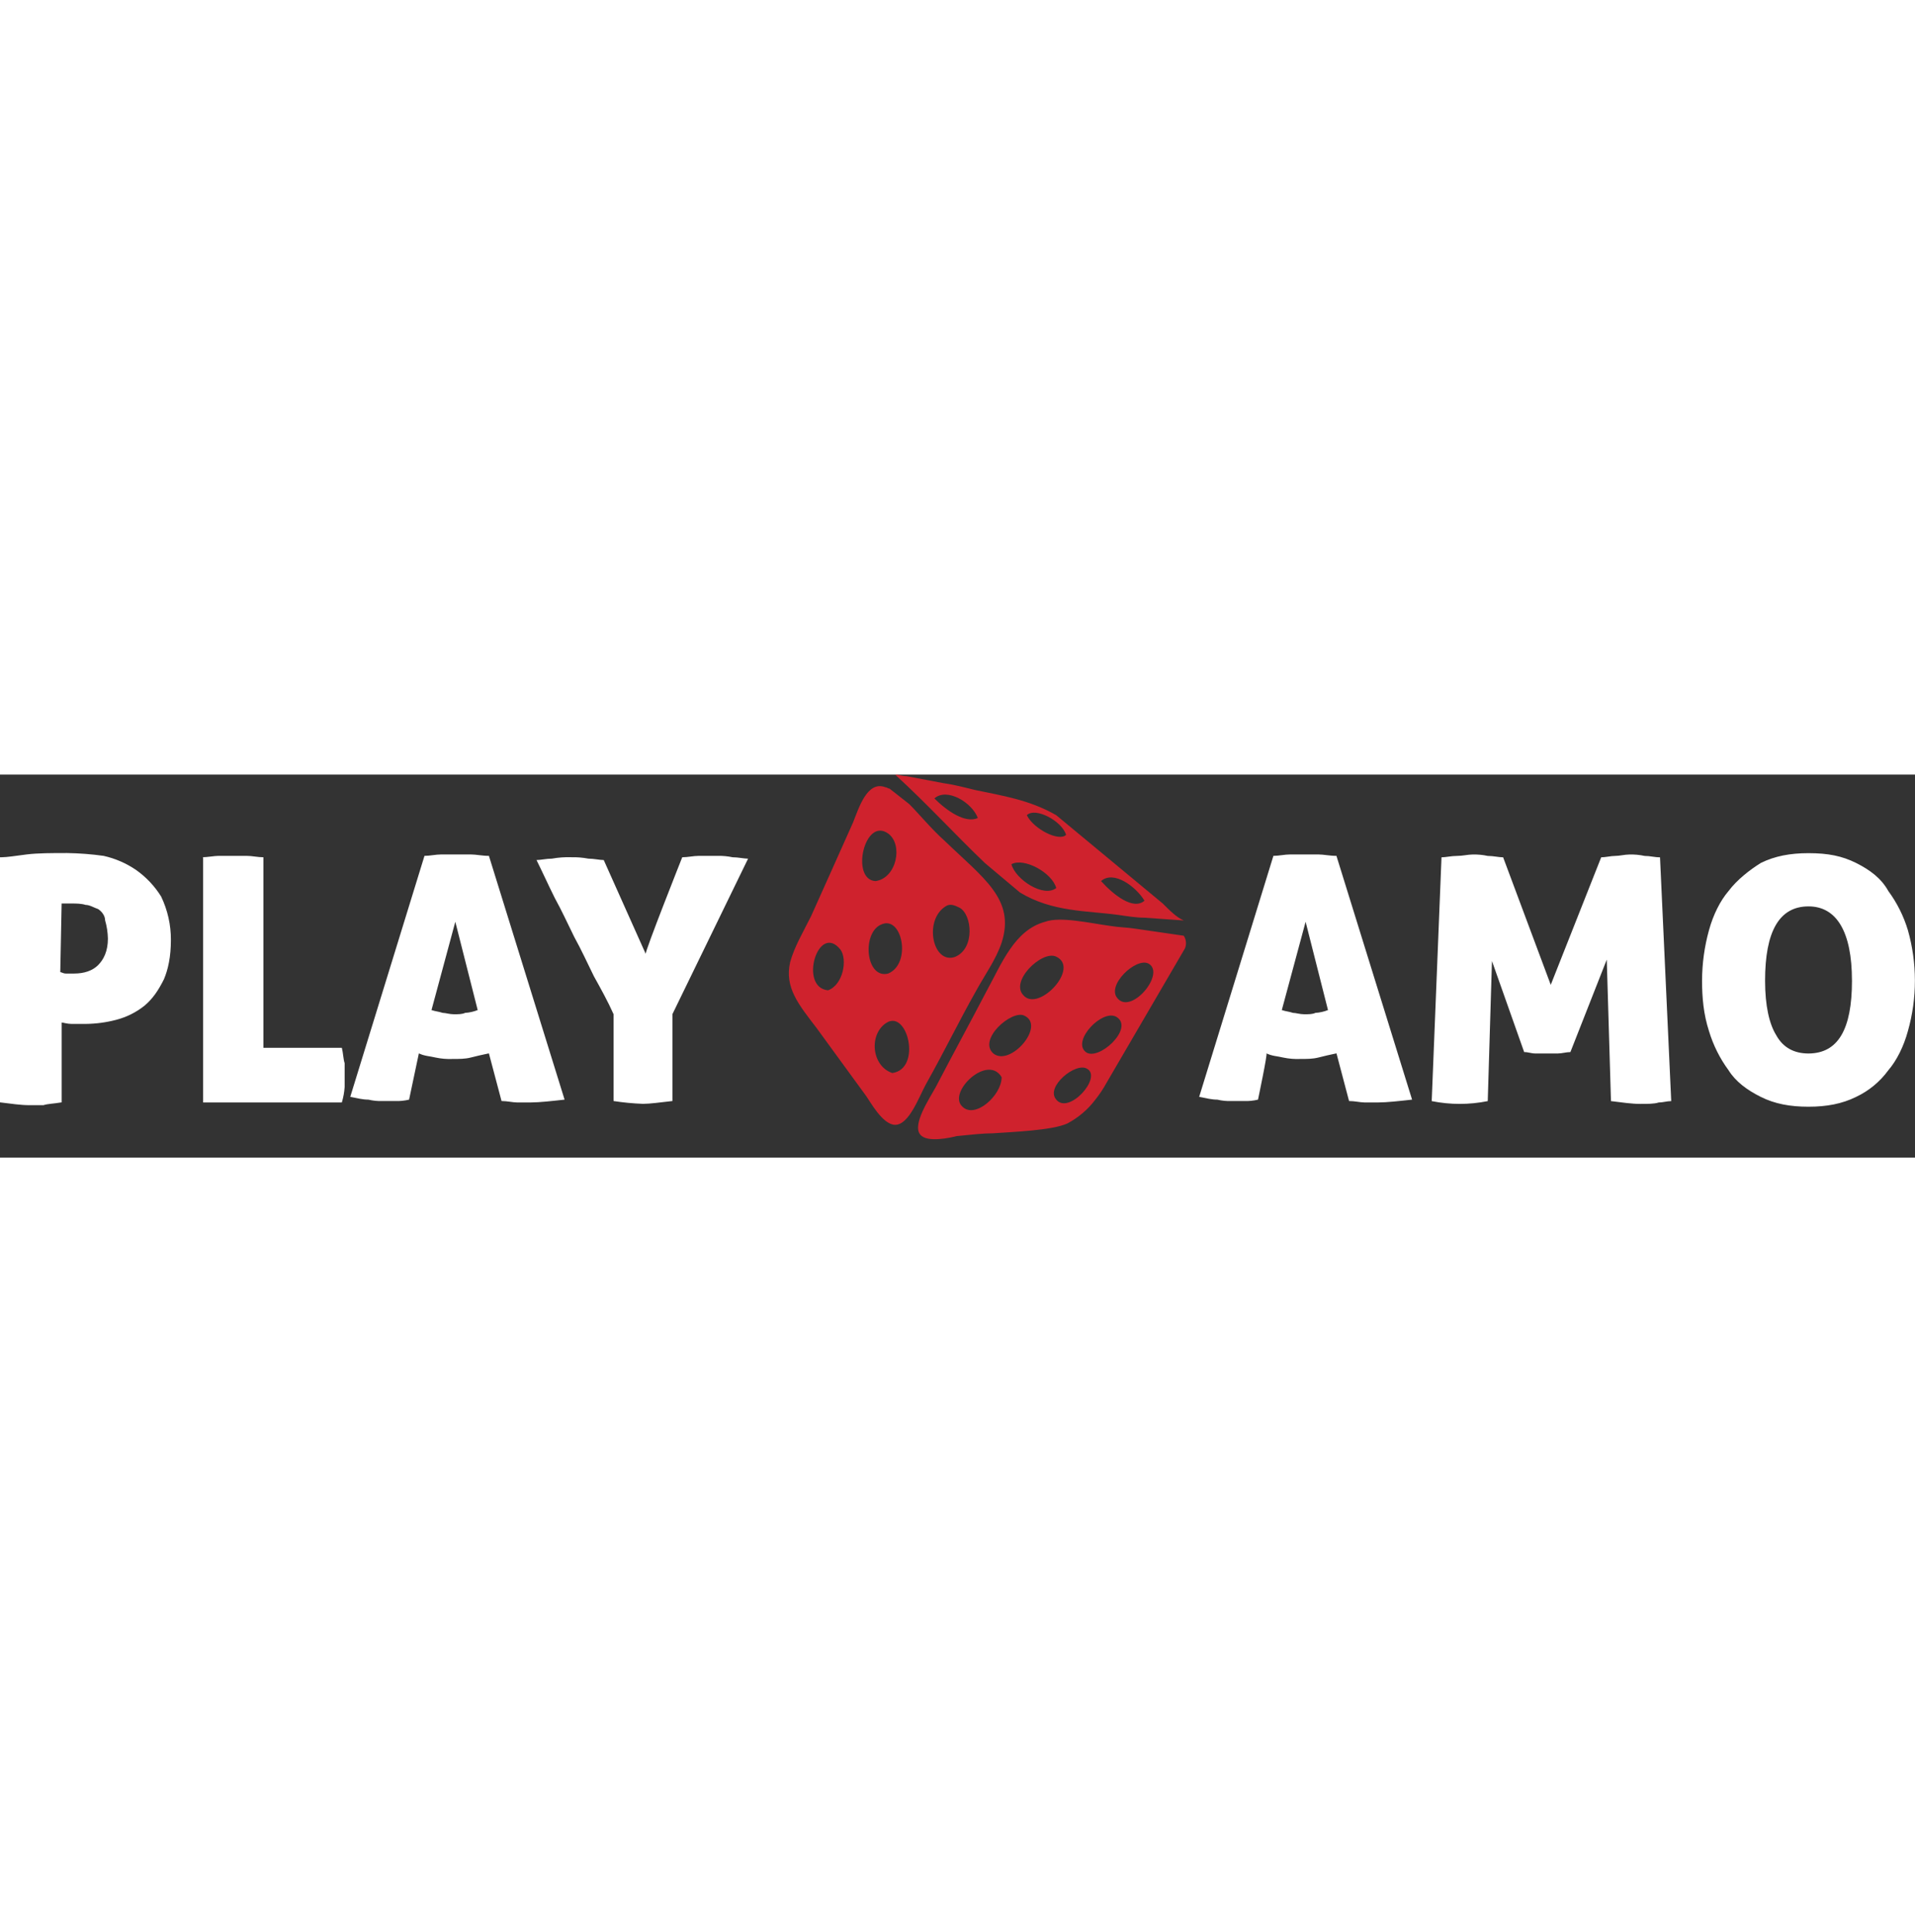
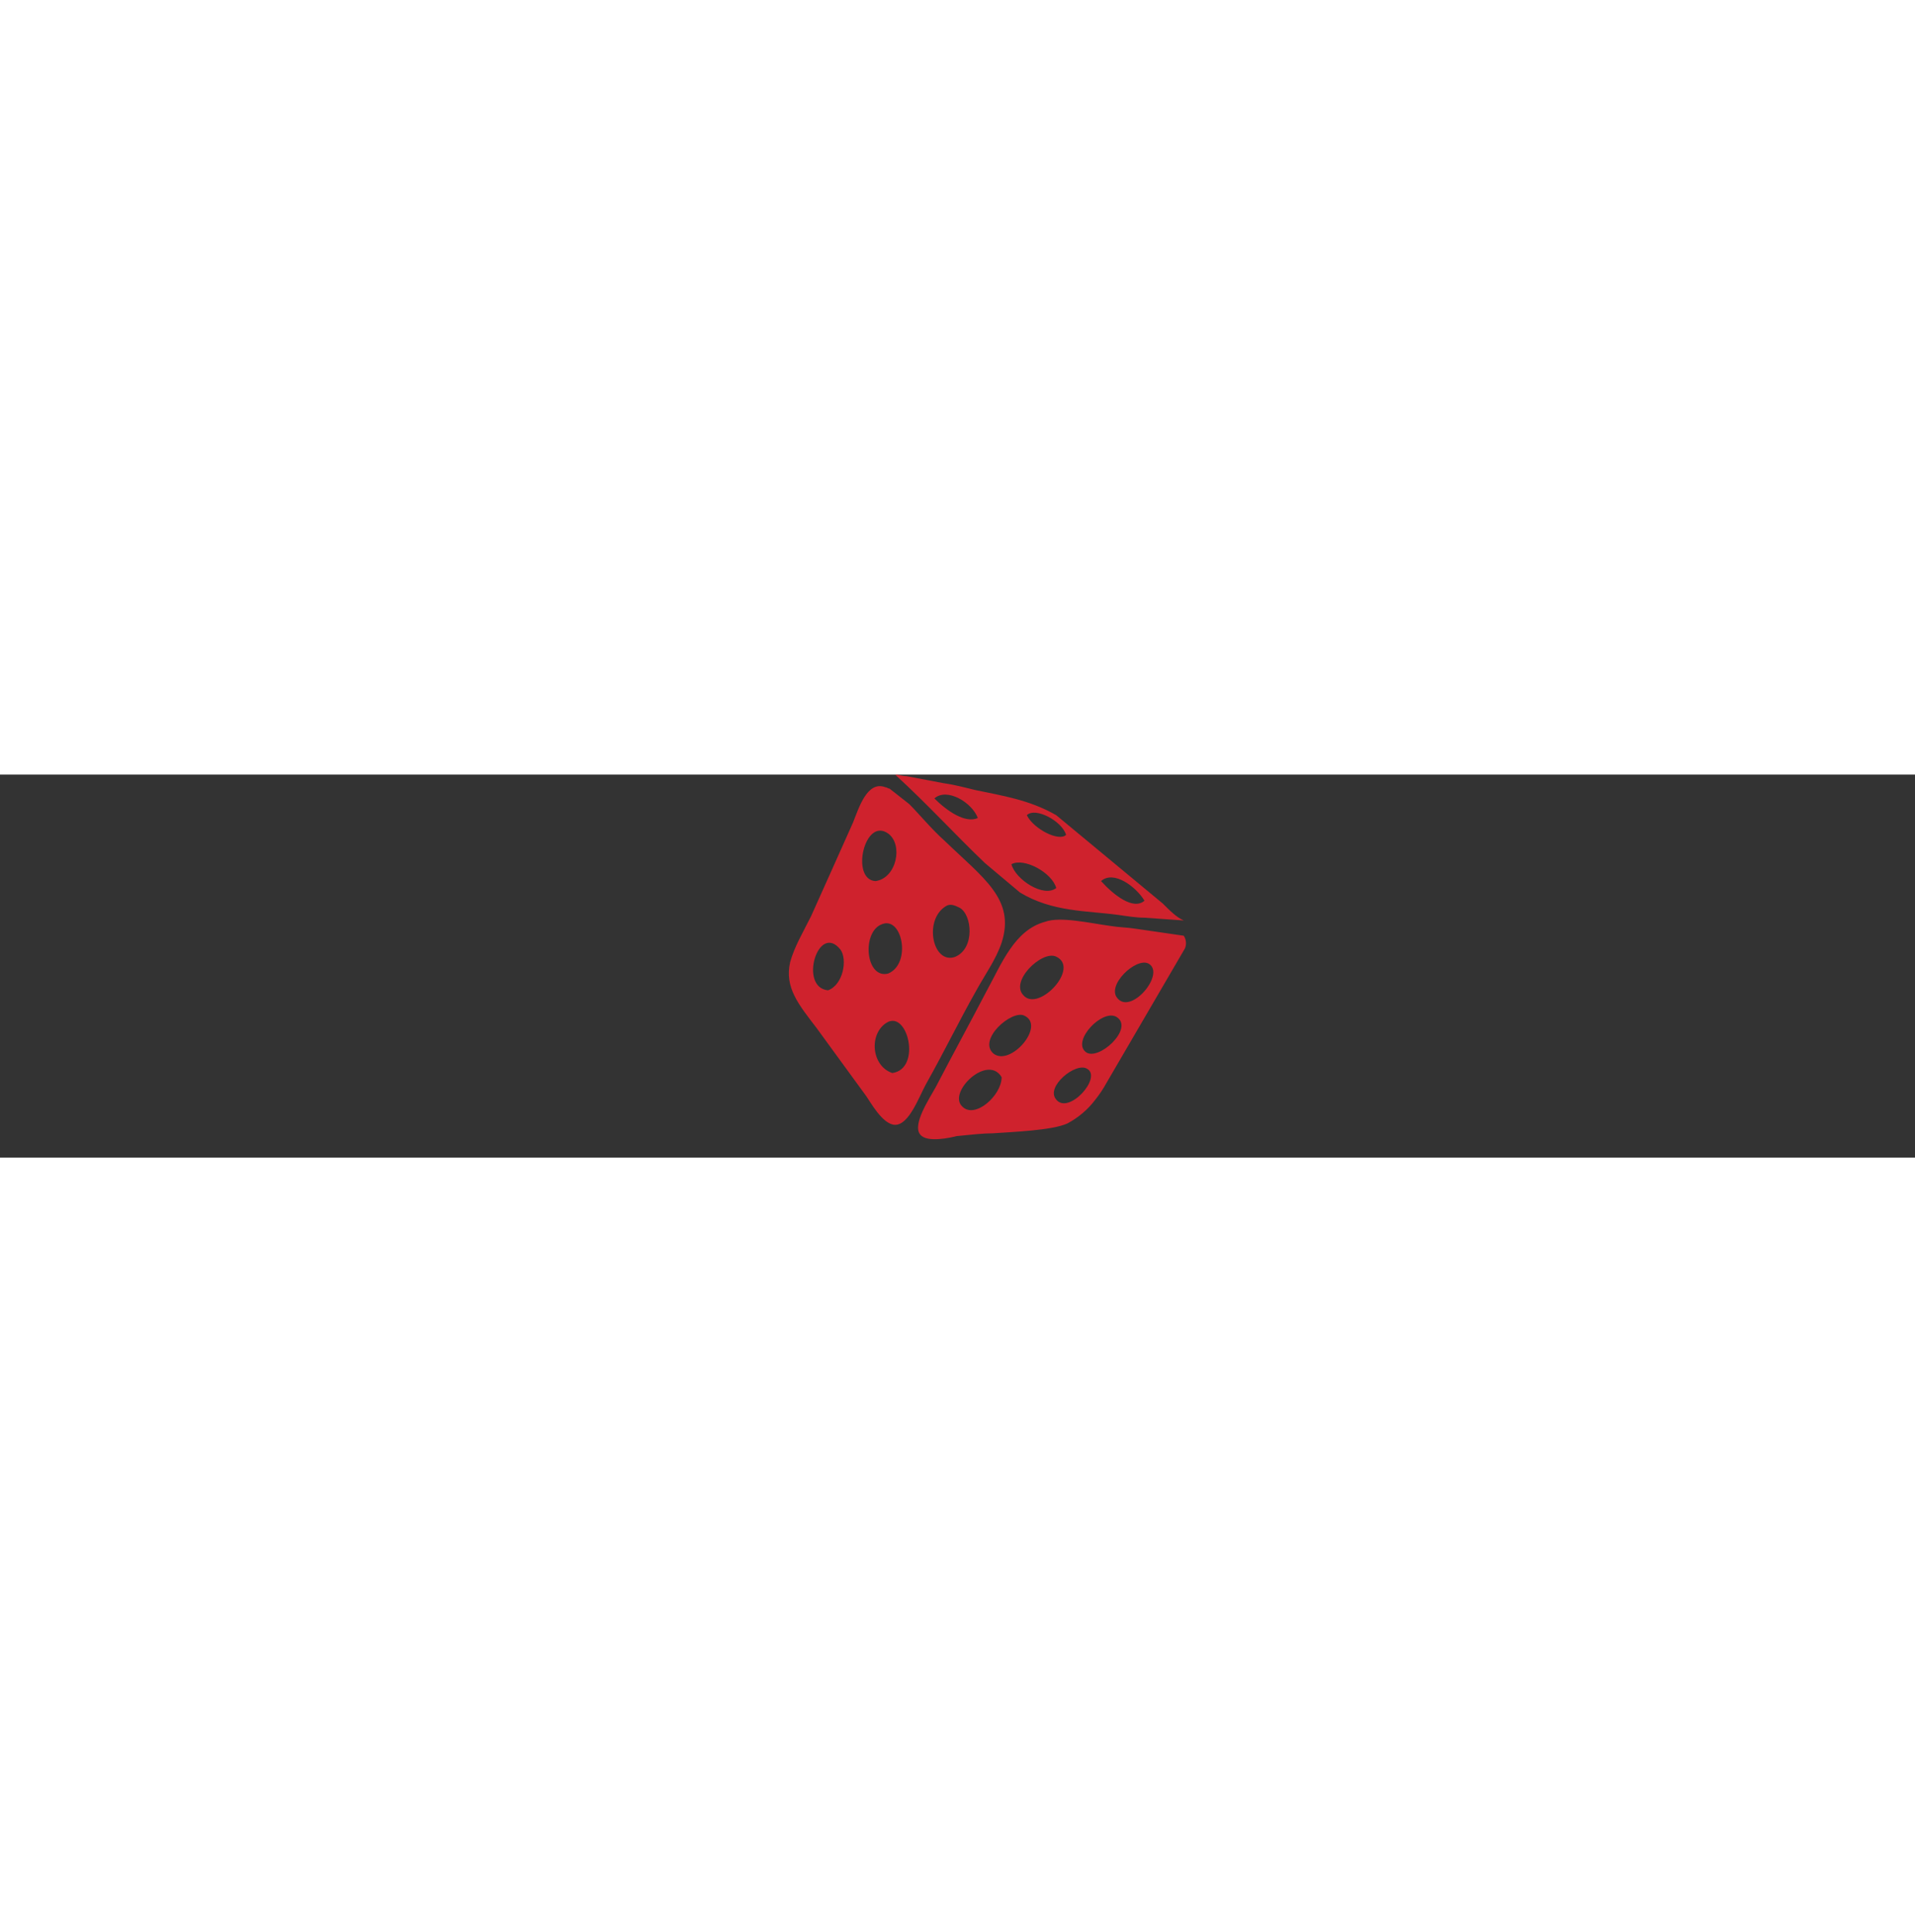
<svg xmlns="http://www.w3.org/2000/svg" width="112" height="113" viewBox="0 0 100 20" fill="none">
  <rect x="0" y="0" width="100" height="20" fill="#333333" stroke="none" />
-   <path d="M0.073 4.316C0.366 4.316 0.805 4.243 1.39 4.169C1.976 4.096 2.708 4.096 3.512 4.096C4.147 4.106 4.781 4.155 5.411 4.243C6.013 4.378 6.585 4.625 7.096 4.972C7.624 5.343 8.072 5.816 8.413 6.364C8.753 7.072 8.928 7.848 8.924 8.633C8.924 9.51 8.778 10.169 8.563 10.681C8.27 11.266 7.978 11.705 7.539 12.071C7.108 12.414 6.609 12.663 6.076 12.802C5.549 12.941 5.007 13.014 4.462 13.018H3.731C3.511 13.018 3.292 12.945 3.219 12.945V17.114C2.78 17.187 2.488 17.187 2.268 17.261H1.537C1.097 17.261 0.586 17.187 0 17.114V4.316H0.073ZM3.147 10.314C3.22 10.314 3.293 10.387 3.44 10.387H3.879C4.391 10.387 4.83 10.241 5.123 9.948C5.416 9.655 5.635 9.217 5.635 8.558C5.627 8.236 5.578 7.917 5.488 7.607C5.488 7.388 5.342 7.168 5.127 7.022C4.907 6.949 4.687 6.803 4.469 6.803C4.249 6.73 3.957 6.73 3.737 6.73H3.218L3.147 10.314ZM10.536 4.316C10.828 4.316 11.194 4.243 11.413 4.243H12.876C13.169 4.243 13.461 4.316 13.754 4.316V14.265H17.851C17.924 14.557 17.924 14.85 17.997 15.069V16.313C17.978 16.586 17.929 16.856 17.851 17.118H10.607V4.316H10.536ZM21.362 16.972C21.123 17.029 20.877 17.054 20.631 17.045H19.973C19.727 17.054 19.481 17.029 19.241 16.972C18.948 16.972 18.656 16.899 18.29 16.826L22.166 4.243C22.459 4.243 22.751 4.169 23.044 4.169H24.58C24.873 4.169 25.165 4.243 25.531 4.243L29.482 16.971C28.824 17.044 28.165 17.118 27.726 17.118H26.995C26.775 17.118 26.483 17.044 26.19 17.044L25.53 14.555C25.169 14.628 24.872 14.701 24.579 14.774C24.287 14.848 23.994 14.848 23.628 14.848C23.334 14.86 23.039 14.835 22.751 14.774C22.458 14.701 22.166 14.701 21.873 14.555L21.362 16.972ZM23.776 7.684L22.532 12.295C22.752 12.368 22.893 12.368 23.117 12.441C23.263 12.441 23.478 12.514 23.702 12.514C23.925 12.514 24.141 12.514 24.287 12.441C24.512 12.428 24.734 12.378 24.945 12.295L23.776 7.684ZM35.626 4.316C35.919 4.316 36.211 4.243 36.503 4.243H37.455C37.725 4.237 37.995 4.261 38.259 4.316C38.552 4.316 38.844 4.389 39.064 4.389L35.113 12.509V17.044C34.455 17.118 33.942 17.191 33.576 17.191C33.062 17.172 32.548 17.123 32.039 17.044V12.509C31.747 11.851 31.381 11.192 31.015 10.534C30.654 9.802 30.357 9.144 29.991 8.485C29.629 7.754 29.333 7.096 28.967 6.437C28.605 5.705 28.308 5.047 28.016 4.461C28.235 4.461 28.527 4.388 28.82 4.388C29.158 4.327 29.501 4.303 29.844 4.315C30.139 4.309 30.433 4.333 30.722 4.388C31.015 4.388 31.307 4.461 31.527 4.461L33.72 9.364C33.65 9.291 35.626 4.316 35.626 4.316ZM65.692 16.972C65.452 17.029 65.206 17.054 64.96 17.045H64.302C64.056 17.054 63.81 17.029 63.571 16.972C63.278 16.972 62.986 16.899 62.62 16.826L66.496 4.243C66.789 4.243 67.081 4.169 67.374 4.169H68.837C69.129 4.169 69.421 4.243 69.788 4.243L73.738 16.971C73.08 17.044 72.421 17.118 71.983 17.118H71.251C71.032 17.118 70.74 17.044 70.447 17.044L69.79 14.555C69.429 14.628 69.132 14.701 68.839 14.774C68.546 14.848 68.254 14.848 67.888 14.848C67.594 14.86 67.299 14.835 67.01 14.774C66.718 14.701 66.426 14.701 66.133 14.555C66.203 14.555 65.692 16.971 65.692 16.971V16.972ZM68.178 7.684L66.935 12.295C67.154 12.368 67.296 12.368 67.519 12.441C67.666 12.441 67.881 12.514 68.104 12.514C68.328 12.514 68.544 12.514 68.689 12.441C68.915 12.428 69.137 12.378 69.347 12.295L68.178 7.684ZM75.274 4.319C75.494 4.319 75.786 4.246 76.079 4.246C76.372 4.246 76.664 4.173 76.883 4.173C77.153 4.164 77.424 4.189 77.688 4.246C77.981 4.246 78.273 4.319 78.493 4.319L80.979 10.977L83.613 4.319C83.832 4.319 84.124 4.246 84.344 4.246C84.564 4.246 84.856 4.173 85.076 4.173C85.346 4.164 85.616 4.189 85.88 4.246C86.173 4.246 86.392 4.319 86.685 4.319L87.27 17.048C87.05 17.048 86.83 17.121 86.612 17.121C86.392 17.195 86.027 17.195 85.66 17.195C85.221 17.195 84.709 17.121 84.124 17.048L83.904 9.66L82.005 14.488C81.786 14.488 81.566 14.561 81.347 14.561H80.176C79.956 14.561 79.814 14.488 79.591 14.488L77.909 9.733L77.689 17.048C76.723 17.243 75.728 17.243 74.763 17.048L75.274 4.319V4.319ZM88.88 10.758C88.883 9.868 89.004 8.982 89.242 8.124C89.462 7.32 89.827 6.588 90.266 6.076C90.706 5.491 91.364 4.979 91.949 4.613C92.68 4.252 93.486 4.102 94.436 4.102C95.46 4.102 96.191 4.248 96.923 4.613C97.654 4.979 98.24 5.418 98.605 6.076C99.061 6.695 99.407 7.388 99.629 8.124C100.117 9.846 100.117 11.67 99.629 13.391C99.41 14.196 99.044 14.928 98.605 15.44C98.169 16.037 97.591 16.514 96.923 16.829C96.191 17.191 95.386 17.341 94.436 17.341C93.486 17.341 92.68 17.195 91.949 16.829C91.217 16.464 90.632 16.025 90.266 15.44C89.81 14.821 89.464 14.128 89.242 13.391C88.956 12.509 88.88 11.631 88.88 10.758ZM96.708 10.758C96.708 8.198 95.903 6.881 94.439 6.881C92.903 6.881 92.171 8.198 92.171 10.758C92.171 12.075 92.391 13.026 92.756 13.611C93.118 14.269 93.707 14.562 94.439 14.562C95.977 14.555 96.709 13.314 96.709 10.758H96.708Z" fill="white" />
  <path d="M60.717 6.73L55.157 2.12C53.768 1.315 52.304 1.096 50.914 0.803C50.33 0.656 49.744 0.51 49.232 0.441L47.334 0.08C47.114 0.08 46.972 0.006 46.749 0.006C48.431 1.543 49.895 3.152 51.431 4.617L53.26 6.154C54.942 7.178 56.771 7.105 58.38 7.324C58.892 7.398 59.331 7.471 59.769 7.471L61.818 7.617C61.448 7.462 61.083 7.096 60.717 6.73ZM48.793 1.244C49.451 0.659 50.768 1.464 51.061 2.268C50.403 2.56 49.45 1.898 48.793 1.244ZM52.816 4.679C53.475 4.318 54.938 5.119 55.157 5.923C54.499 6.438 53.036 5.487 52.816 4.682V4.679ZM53.621 2.119C54.06 1.682 55.45 2.414 55.67 3.146C55.303 3.511 53.987 2.853 53.621 2.122V2.119ZM57.496 5.56C58.154 4.975 59.325 5.853 59.764 6.584C59.181 7.096 58.157 6.291 57.496 5.56ZM61.812 8.413L59.325 8.051C58.885 7.978 58.447 7.978 58.007 7.905C56.91 7.758 55.374 7.393 54.572 7.685C52.963 8.124 52.304 9.88 51.498 11.343C50.621 13.025 49.816 14.489 48.865 16.315C48.503 16.973 47.621 18.29 48.06 18.802C48.422 19.241 49.67 18.948 49.959 18.875C50.69 18.802 51.348 18.729 51.857 18.729C52.882 18.655 54.931 18.582 55.735 18.217C56.307 17.914 56.807 17.49 57.197 16.973C57.417 16.698 57.613 16.404 57.782 16.095L61.878 9.073C61.922 8.966 61.939 8.85 61.928 8.735C61.917 8.62 61.878 8.509 61.814 8.413H61.812ZM50.256 17.337C49.452 16.606 51.574 14.557 52.305 15.8C52.305 16.752 50.914 17.995 50.256 17.337ZM51.865 14.555C51.061 13.823 52.816 12.287 53.475 12.579C54.645 13.095 52.743 15.289 51.865 14.555ZM53.475 11.555C52.67 10.824 54.426 9.141 55.157 9.507C56.401 10.095 54.279 12.363 53.475 11.558V11.555ZM55.157 16.968C54.572 16.31 56.181 14.993 56.766 15.359C57.572 15.801 55.816 17.776 55.157 16.971V16.968ZM56.694 14.482C55.962 13.897 57.572 12.213 58.303 12.653C59.254 13.24 57.352 14.997 56.694 14.484V14.482ZM58.376 11.702C57.718 11.043 59.327 9.507 59.985 9.873C60.863 10.388 59.108 12.509 58.376 11.704V11.702ZM49.305 3.435C48.647 2.85 47.988 2.046 47.477 1.537L46.452 0.732C46.379 0.732 46.306 0.659 46.233 0.659C45.282 0.297 44.843 1.757 44.55 2.488C43.965 3.805 43.013 5.923 42.355 7.389C41.916 8.267 41.477 8.999 41.258 9.803C40.965 11.12 41.697 11.998 42.647 13.239C43.598 14.556 44.256 15.434 45.207 16.75C45.427 17.043 46.085 18.287 46.744 18.287C47.476 18.287 47.988 16.824 48.353 16.165C49.378 14.336 50.036 12.947 50.987 11.263C51.426 10.459 52.011 9.654 52.304 8.776C53.036 6.509 51.354 5.413 49.305 3.435ZM43.234 11.262C41.697 11.116 42.722 7.678 43.892 9.141C44.257 9.656 44.038 10.973 43.234 11.266V11.262ZM46.376 3.074C47.181 3.659 46.816 5.414 45.718 5.561C44.404 5.487 45.135 2.195 46.376 3.074ZM46.015 7.829C47.112 7.317 47.624 9.877 46.376 10.389C45.208 10.68 44.989 8.266 46.015 7.827V7.829ZM46.6 15.583C45.502 15.221 45.356 13.534 46.307 12.949C47.403 12.29 48.135 15.362 46.599 15.582L46.6 15.583ZM49.891 9.511C48.72 9.951 48.209 7.613 49.379 6.878C49.599 6.731 49.819 6.805 50.111 6.951C50.768 7.315 50.914 9.071 49.89 9.51L49.891 9.511Z" fill="#CF222D" />
</svg>